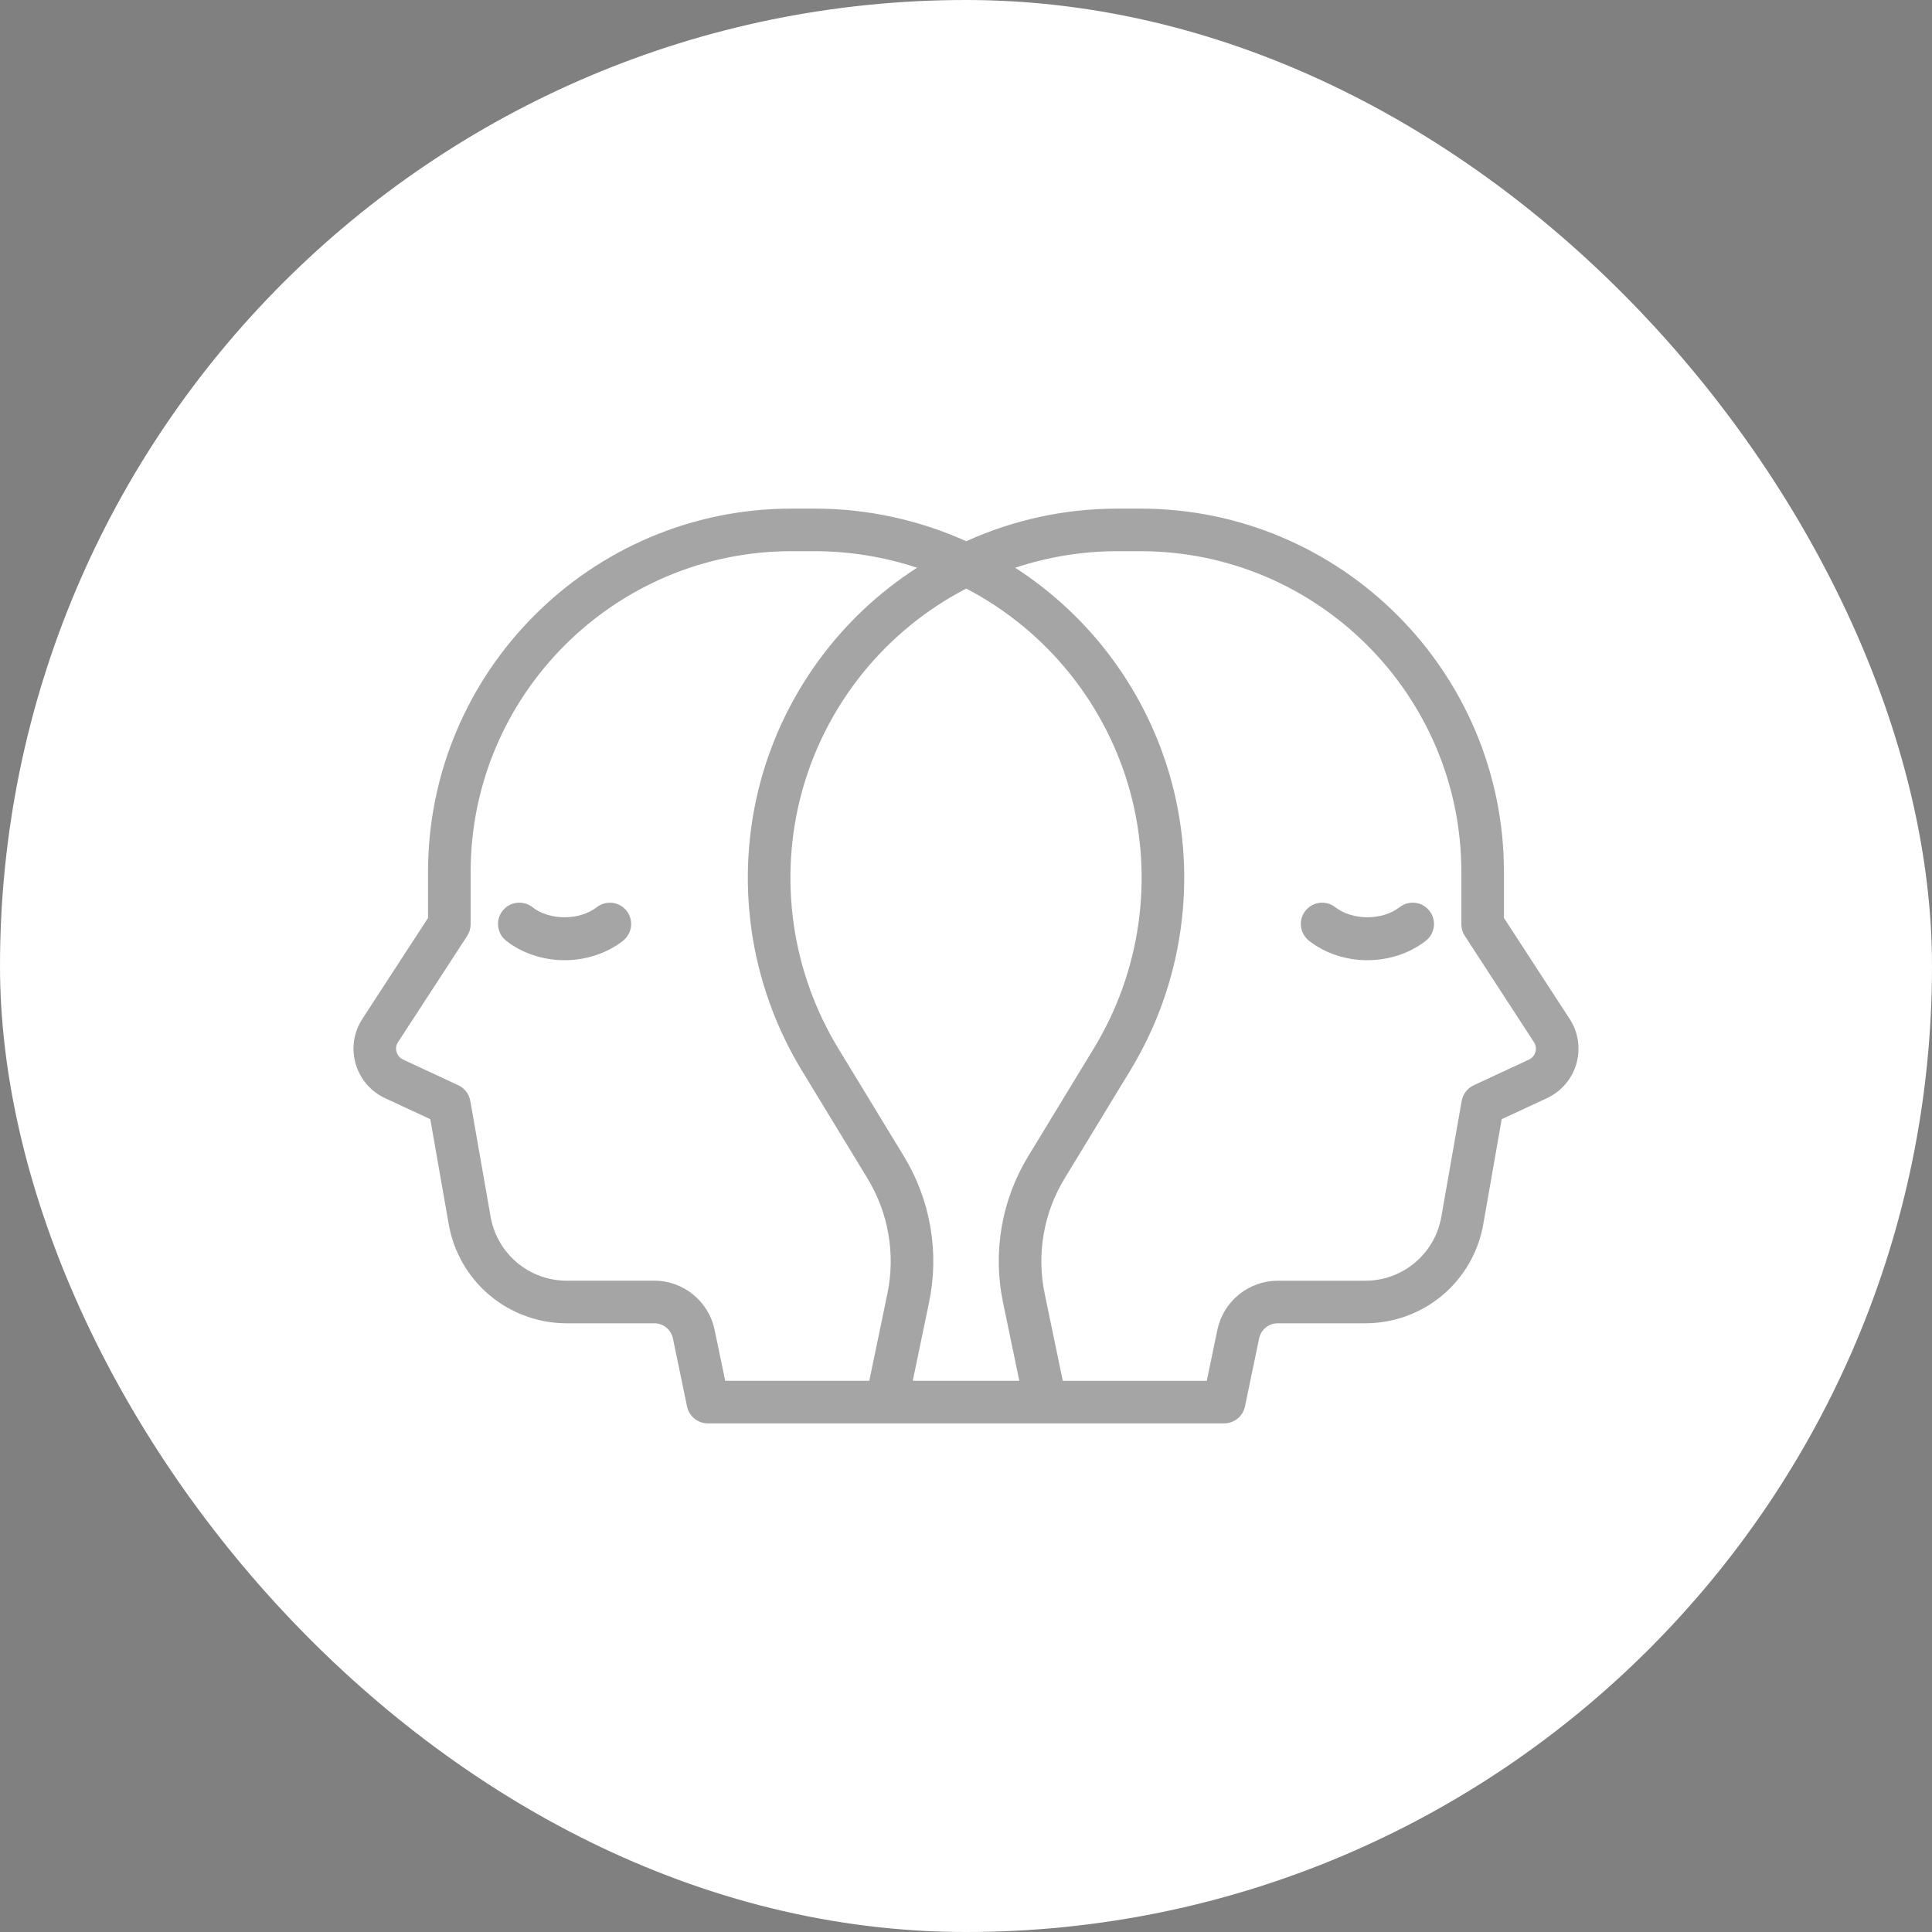
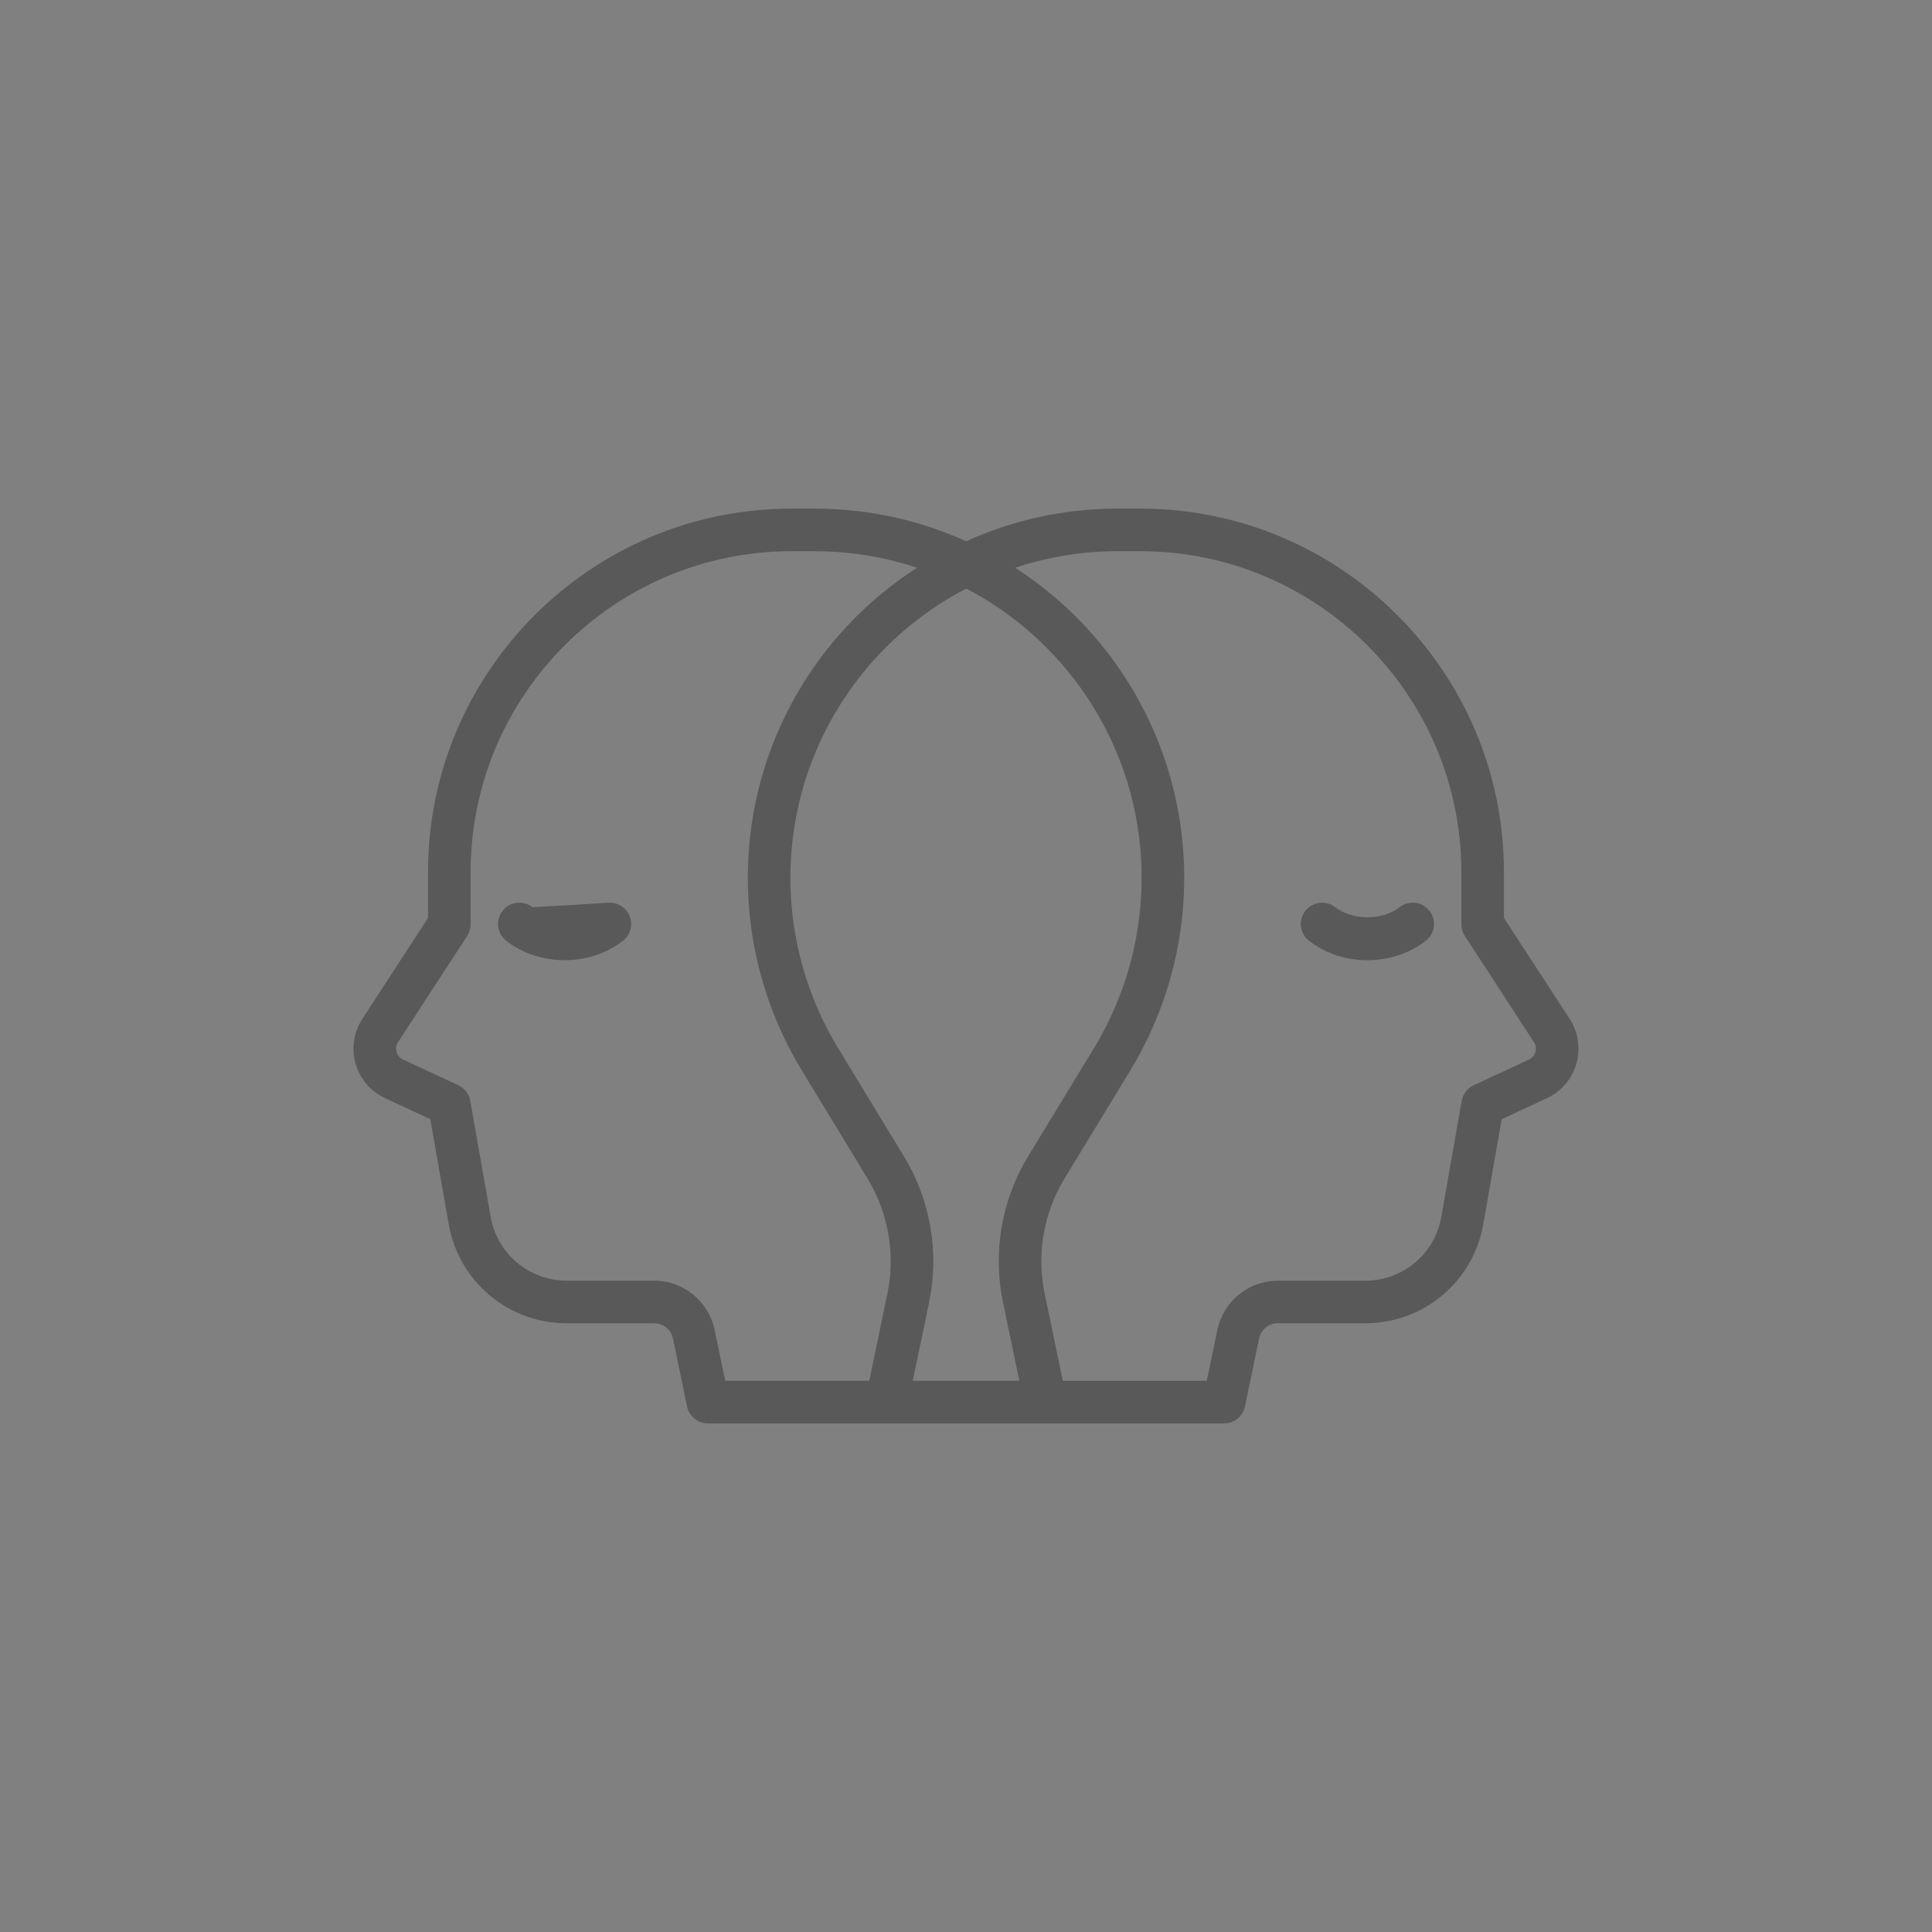
<svg xmlns="http://www.w3.org/2000/svg" width="50" height="50" viewBox="0 0 50 50" fill="none">
  <rect x="0" y="0" width="50" height="50" fill="#808080" stroke="none" />
-   <rect width="50" height="50" rx="25" fill="white" />
-   <path d="M16.218 23.574C16.308 23.689 16.348 23.836 16.33 23.981C16.312 24.126 16.237 24.258 16.122 24.348C15.706 24.672 15.169 24.85 14.612 24.85C14.053 24.85 13.517 24.672 13.101 24.348C13.044 24.303 12.996 24.248 12.96 24.185C12.925 24.122 12.902 24.052 12.893 23.98C12.884 23.909 12.889 23.836 12.908 23.766C12.928 23.696 12.96 23.631 13.005 23.574C13.05 23.517 13.105 23.469 13.168 23.433C13.231 23.397 13.3 23.374 13.372 23.365C13.444 23.356 13.517 23.362 13.587 23.381C13.656 23.4 13.722 23.433 13.779 23.478C14.225 23.826 14.998 23.826 15.445 23.478C15.56 23.388 15.707 23.348 15.852 23.366C15.997 23.384 16.129 23.459 16.218 23.574ZM40.797 27.529C40.741 27.724 40.644 27.904 40.513 28.057C40.382 28.211 40.219 28.334 40.036 28.42L38.864 28.964L38.387 31.683C38.262 32.401 37.887 33.053 37.328 33.522C36.77 33.991 36.063 34.247 35.334 34.246H33.066C32.953 34.247 32.844 34.286 32.757 34.357C32.669 34.428 32.609 34.527 32.586 34.637L32.22 36.398C32.194 36.522 32.126 36.634 32.028 36.714C31.93 36.794 31.807 36.837 31.68 36.837H18.32C18.194 36.837 18.071 36.793 17.972 36.714C17.874 36.634 17.806 36.522 17.78 36.398L17.415 34.637C17.391 34.526 17.331 34.428 17.244 34.357C17.156 34.285 17.047 34.247 16.934 34.246H14.666C13.937 34.247 13.231 33.991 12.672 33.522C12.114 33.053 11.739 32.402 11.613 31.683L11.136 28.964L9.965 28.42C9.781 28.334 9.618 28.211 9.487 28.057C9.356 27.904 9.259 27.723 9.203 27.529C9.147 27.335 9.134 27.131 9.164 26.931C9.194 26.731 9.267 26.54 9.377 26.37L11.077 23.757V22.569C11.077 17.383 15.297 13.163 20.484 13.163H21.091C22.473 13.163 23.801 13.465 25.006 14.007C26.232 13.451 27.563 13.164 28.909 13.163H29.515C34.702 13.163 38.922 17.383 38.922 22.569V23.757L40.623 26.37C40.733 26.54 40.806 26.731 40.836 26.931C40.866 27.131 40.853 27.335 40.797 27.529ZM26.612 29.92L28.316 27.119C28.908 26.142 29.297 25.055 29.459 23.924C29.622 22.793 29.554 21.641 29.261 20.537C28.958 19.406 28.423 18.351 27.69 17.438C26.957 16.524 26.043 15.773 25.006 15.232C23.966 15.772 23.049 16.522 22.315 17.435C21.581 18.349 21.044 19.405 20.741 20.537C20.447 21.641 20.38 22.793 20.542 23.924C20.705 25.055 21.094 26.142 21.686 27.119L23.39 29.92C24.081 31.053 24.315 32.408 24.044 33.707L23.622 35.735H26.38L25.958 33.707C25.687 32.408 25.92 31.053 26.612 29.92ZM18.769 35.735H22.497L22.965 33.483C23.179 32.457 22.994 31.388 22.448 30.493L20.744 27.692C20.075 26.587 19.635 25.359 19.451 24.081C19.268 22.802 19.344 21.5 19.675 20.252C20.29 17.959 21.736 15.977 23.733 14.693C22.881 14.411 21.989 14.266 21.091 14.265H20.484C15.905 14.265 12.18 17.99 12.18 22.569V23.92C12.18 24.027 12.149 24.131 12.091 24.221L10.301 26.971C10.233 27.074 10.248 27.175 10.263 27.225C10.277 27.275 10.318 27.368 10.429 27.42L11.861 28.086C12.024 28.162 12.14 28.313 12.171 28.49L12.698 31.492C12.779 31.955 13.021 32.374 13.381 32.677C13.741 32.979 14.196 33.144 14.666 33.144H16.934C17.685 33.144 18.34 33.678 18.493 34.412L18.769 35.735ZM39.699 26.972L37.909 24.221C37.851 24.132 37.82 24.027 37.82 23.921V22.569C37.82 17.991 34.095 14.265 29.515 14.265H28.909C28.001 14.265 27.119 14.414 26.272 14.693C28.267 15.979 29.712 17.96 30.326 20.253C30.658 21.501 30.734 22.803 30.55 24.082C30.367 25.36 29.927 26.588 29.258 27.693L27.554 30.494C27.008 31.389 26.823 32.458 27.037 33.484L27.505 35.736H31.231L31.506 34.413C31.582 34.056 31.778 33.734 32.061 33.504C32.345 33.273 32.7 33.146 33.065 33.145H35.333C35.803 33.146 36.258 32.98 36.618 32.678C36.978 32.376 37.22 31.956 37.301 31.493L37.828 28.492C37.86 28.314 37.975 28.163 38.139 28.087L39.57 27.422C39.681 27.37 39.722 27.277 39.736 27.226C39.751 27.176 39.766 27.074 39.699 26.972ZM36.221 23.478C35.774 23.826 35.003 23.826 34.555 23.478C34.498 23.433 34.433 23.401 34.363 23.381C34.293 23.362 34.22 23.357 34.148 23.366C34.077 23.375 34.007 23.398 33.944 23.433C33.882 23.469 33.826 23.517 33.782 23.574C33.737 23.631 33.705 23.697 33.685 23.766C33.666 23.836 33.661 23.909 33.67 23.981C33.679 24.053 33.702 24.122 33.738 24.185C33.773 24.248 33.821 24.303 33.878 24.348C34.294 24.672 34.831 24.85 35.389 24.85C35.947 24.85 36.483 24.672 36.899 24.348C36.956 24.303 37.004 24.248 37.04 24.185C37.076 24.122 37.099 24.052 37.108 23.98C37.117 23.909 37.111 23.836 37.092 23.766C37.073 23.696 37.04 23.631 36.995 23.574C36.951 23.517 36.895 23.469 36.833 23.433C36.77 23.397 36.7 23.374 36.628 23.365C36.556 23.356 36.483 23.362 36.414 23.381C36.344 23.4 36.279 23.433 36.221 23.478Z" fill="#201F21" fill-opacity="0.4" />
+   <path d="M16.218 23.574C16.308 23.689 16.348 23.836 16.33 23.981C16.312 24.126 16.237 24.258 16.122 24.348C15.706 24.672 15.169 24.85 14.612 24.85C14.053 24.85 13.517 24.672 13.101 24.348C13.044 24.303 12.996 24.248 12.96 24.185C12.925 24.122 12.902 24.052 12.893 23.98C12.884 23.909 12.889 23.836 12.908 23.766C12.928 23.696 12.96 23.631 13.005 23.574C13.05 23.517 13.105 23.469 13.168 23.433C13.231 23.397 13.3 23.374 13.372 23.365C13.444 23.356 13.517 23.362 13.587 23.381C13.656 23.4 13.722 23.433 13.779 23.478C15.56 23.388 15.707 23.348 15.852 23.366C15.997 23.384 16.129 23.459 16.218 23.574ZM40.797 27.529C40.741 27.724 40.644 27.904 40.513 28.057C40.382 28.211 40.219 28.334 40.036 28.42L38.864 28.964L38.387 31.683C38.262 32.401 37.887 33.053 37.328 33.522C36.77 33.991 36.063 34.247 35.334 34.246H33.066C32.953 34.247 32.844 34.286 32.757 34.357C32.669 34.428 32.609 34.527 32.586 34.637L32.22 36.398C32.194 36.522 32.126 36.634 32.028 36.714C31.93 36.794 31.807 36.837 31.68 36.837H18.32C18.194 36.837 18.071 36.793 17.972 36.714C17.874 36.634 17.806 36.522 17.78 36.398L17.415 34.637C17.391 34.526 17.331 34.428 17.244 34.357C17.156 34.285 17.047 34.247 16.934 34.246H14.666C13.937 34.247 13.231 33.991 12.672 33.522C12.114 33.053 11.739 32.402 11.613 31.683L11.136 28.964L9.965 28.42C9.781 28.334 9.618 28.211 9.487 28.057C9.356 27.904 9.259 27.723 9.203 27.529C9.147 27.335 9.134 27.131 9.164 26.931C9.194 26.731 9.267 26.54 9.377 26.37L11.077 23.757V22.569C11.077 17.383 15.297 13.163 20.484 13.163H21.091C22.473 13.163 23.801 13.465 25.006 14.007C26.232 13.451 27.563 13.164 28.909 13.163H29.515C34.702 13.163 38.922 17.383 38.922 22.569V23.757L40.623 26.37C40.733 26.54 40.806 26.731 40.836 26.931C40.866 27.131 40.853 27.335 40.797 27.529ZM26.612 29.92L28.316 27.119C28.908 26.142 29.297 25.055 29.459 23.924C29.622 22.793 29.554 21.641 29.261 20.537C28.958 19.406 28.423 18.351 27.69 17.438C26.957 16.524 26.043 15.773 25.006 15.232C23.966 15.772 23.049 16.522 22.315 17.435C21.581 18.349 21.044 19.405 20.741 20.537C20.447 21.641 20.38 22.793 20.542 23.924C20.705 25.055 21.094 26.142 21.686 27.119L23.39 29.92C24.081 31.053 24.315 32.408 24.044 33.707L23.622 35.735H26.38L25.958 33.707C25.687 32.408 25.92 31.053 26.612 29.92ZM18.769 35.735H22.497L22.965 33.483C23.179 32.457 22.994 31.388 22.448 30.493L20.744 27.692C20.075 26.587 19.635 25.359 19.451 24.081C19.268 22.802 19.344 21.5 19.675 20.252C20.29 17.959 21.736 15.977 23.733 14.693C22.881 14.411 21.989 14.266 21.091 14.265H20.484C15.905 14.265 12.18 17.99 12.18 22.569V23.92C12.18 24.027 12.149 24.131 12.091 24.221L10.301 26.971C10.233 27.074 10.248 27.175 10.263 27.225C10.277 27.275 10.318 27.368 10.429 27.42L11.861 28.086C12.024 28.162 12.14 28.313 12.171 28.49L12.698 31.492C12.779 31.955 13.021 32.374 13.381 32.677C13.741 32.979 14.196 33.144 14.666 33.144H16.934C17.685 33.144 18.34 33.678 18.493 34.412L18.769 35.735ZM39.699 26.972L37.909 24.221C37.851 24.132 37.82 24.027 37.82 23.921V22.569C37.82 17.991 34.095 14.265 29.515 14.265H28.909C28.001 14.265 27.119 14.414 26.272 14.693C28.267 15.979 29.712 17.96 30.326 20.253C30.658 21.501 30.734 22.803 30.55 24.082C30.367 25.36 29.927 26.588 29.258 27.693L27.554 30.494C27.008 31.389 26.823 32.458 27.037 33.484L27.505 35.736H31.231L31.506 34.413C31.582 34.056 31.778 33.734 32.061 33.504C32.345 33.273 32.7 33.146 33.065 33.145H35.333C35.803 33.146 36.258 32.98 36.618 32.678C36.978 32.376 37.22 31.956 37.301 31.493L37.828 28.492C37.86 28.314 37.975 28.163 38.139 28.087L39.57 27.422C39.681 27.37 39.722 27.277 39.736 27.226C39.751 27.176 39.766 27.074 39.699 26.972ZM36.221 23.478C35.774 23.826 35.003 23.826 34.555 23.478C34.498 23.433 34.433 23.401 34.363 23.381C34.293 23.362 34.22 23.357 34.148 23.366C34.077 23.375 34.007 23.398 33.944 23.433C33.882 23.469 33.826 23.517 33.782 23.574C33.737 23.631 33.705 23.697 33.685 23.766C33.666 23.836 33.661 23.909 33.67 23.981C33.679 24.053 33.702 24.122 33.738 24.185C33.773 24.248 33.821 24.303 33.878 24.348C34.294 24.672 34.831 24.85 35.389 24.85C35.947 24.85 36.483 24.672 36.899 24.348C36.956 24.303 37.004 24.248 37.04 24.185C37.076 24.122 37.099 24.052 37.108 23.98C37.117 23.909 37.111 23.836 37.092 23.766C37.073 23.696 37.04 23.631 36.995 23.574C36.951 23.517 36.895 23.469 36.833 23.433C36.77 23.397 36.7 23.374 36.628 23.365C36.556 23.356 36.483 23.362 36.414 23.381C36.344 23.4 36.279 23.433 36.221 23.478Z" fill="#201F21" fill-opacity="0.4" />
</svg>